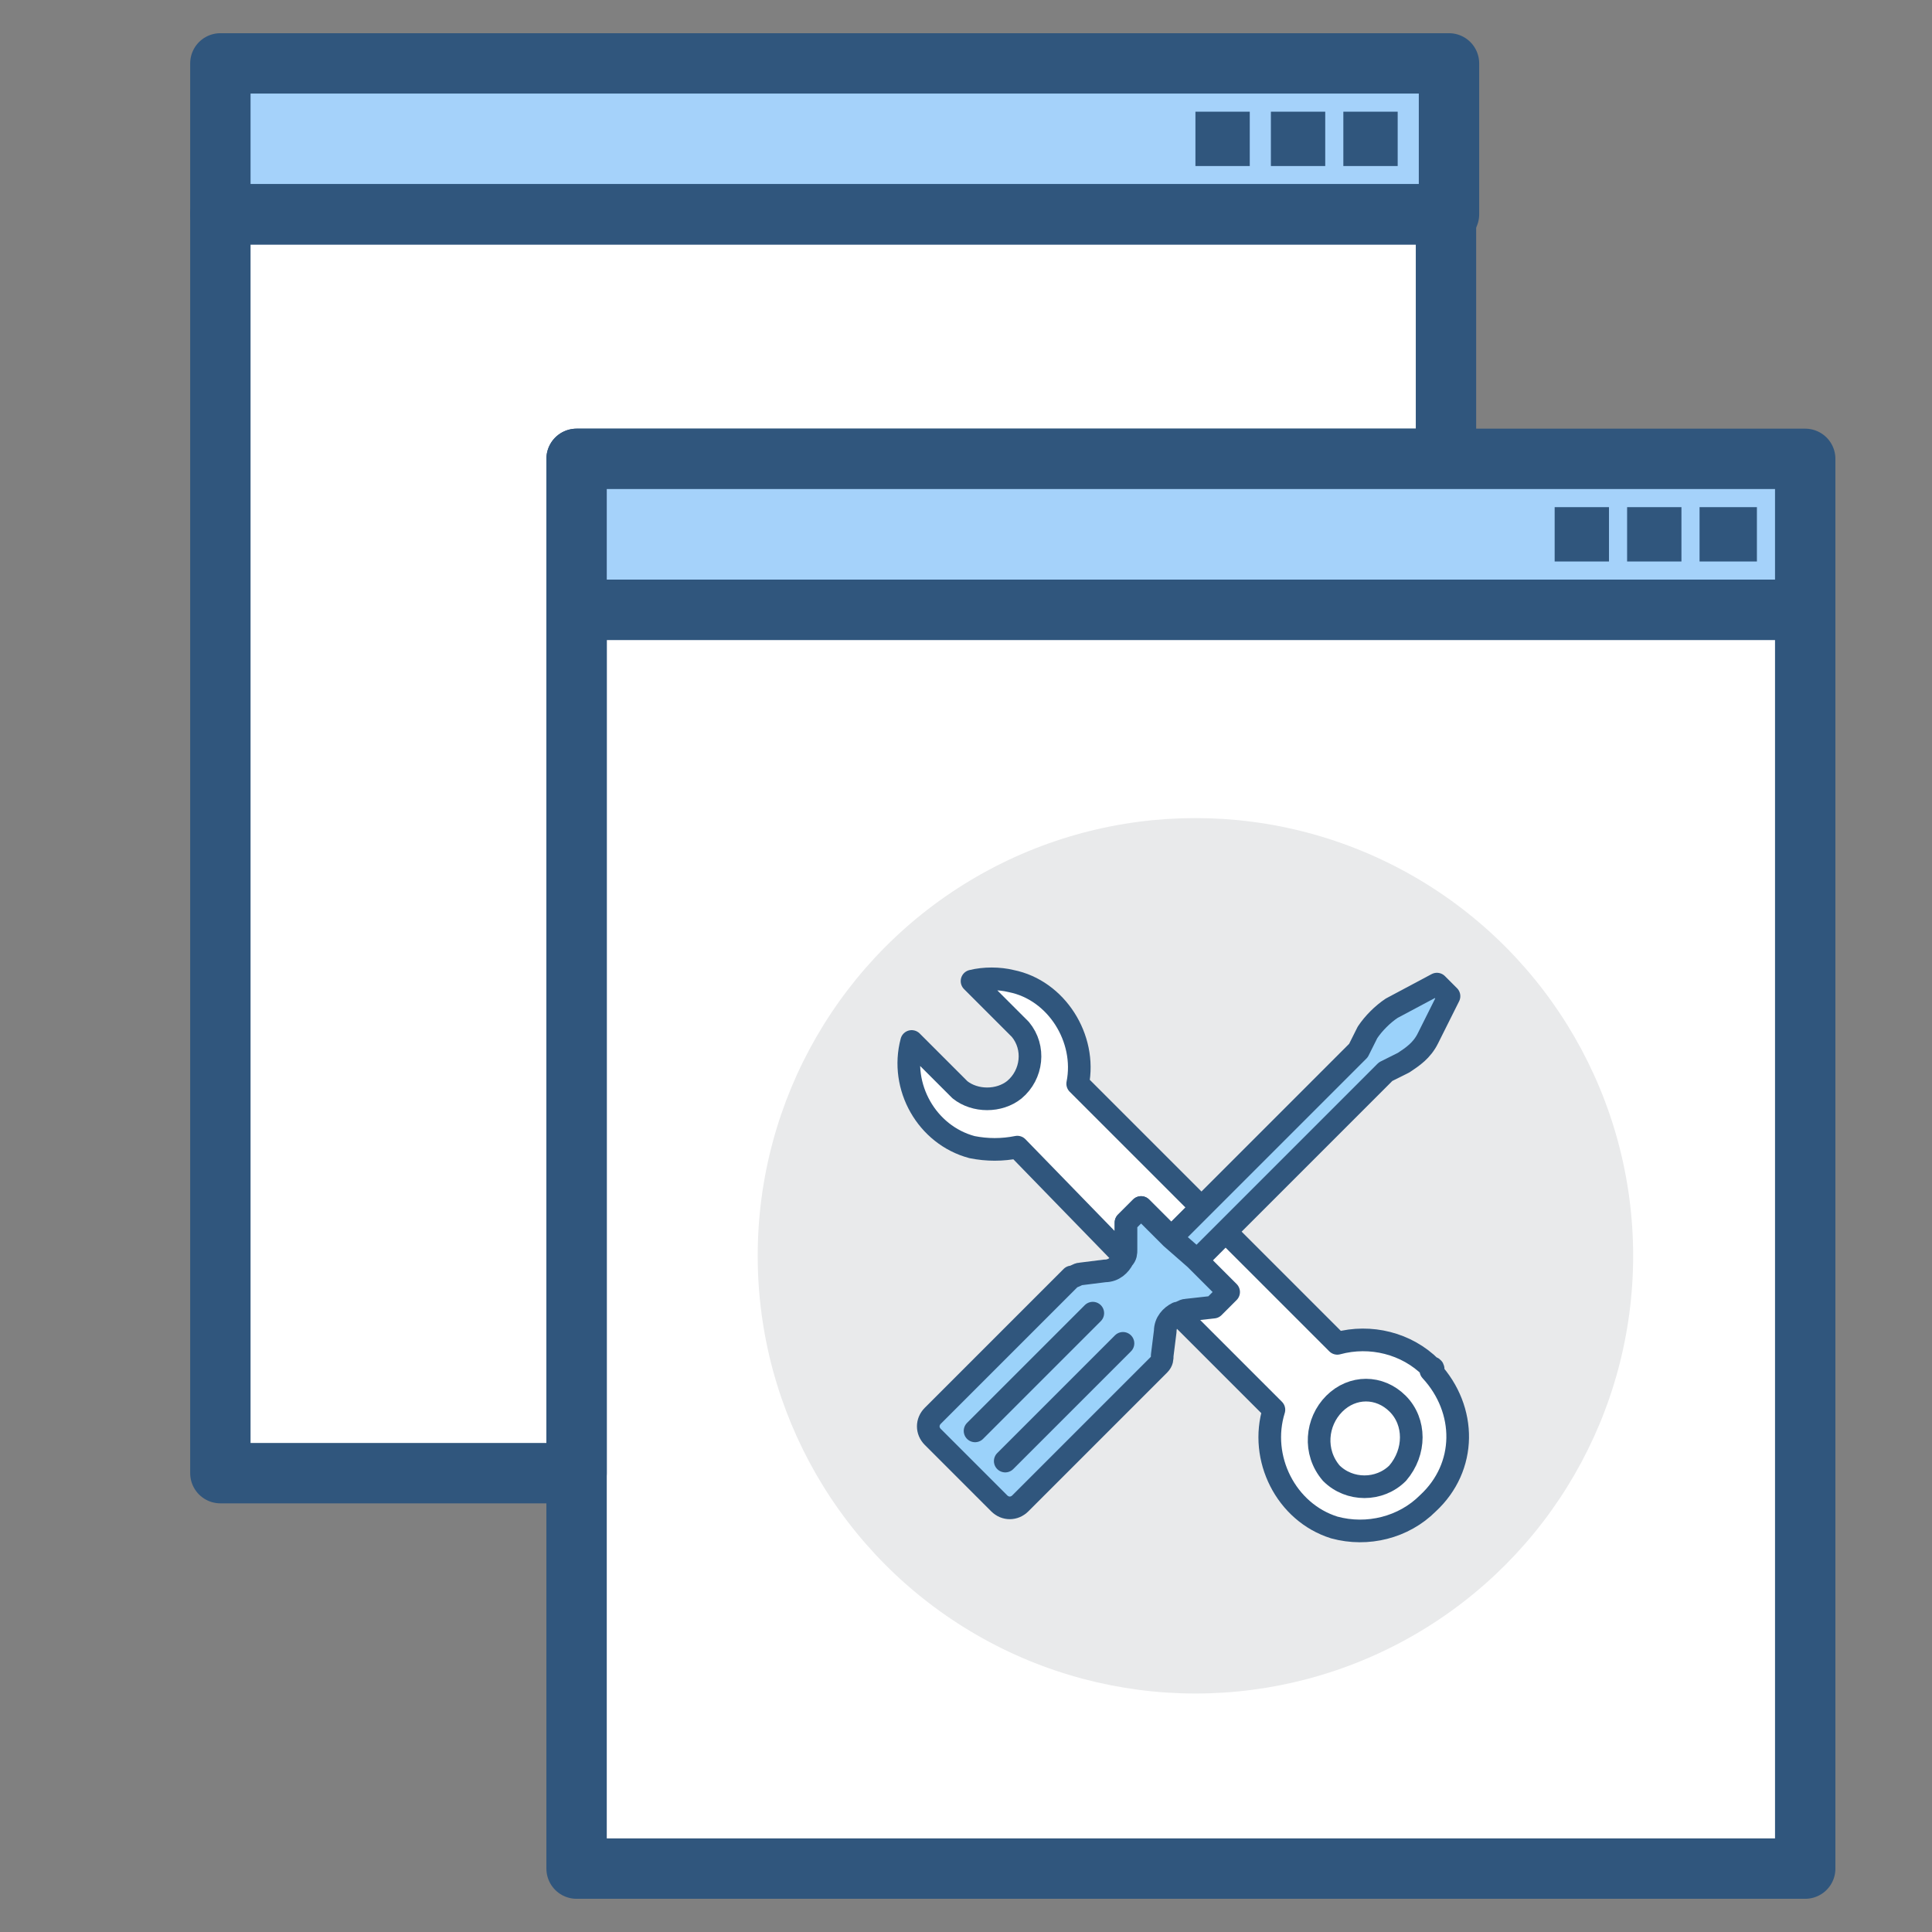
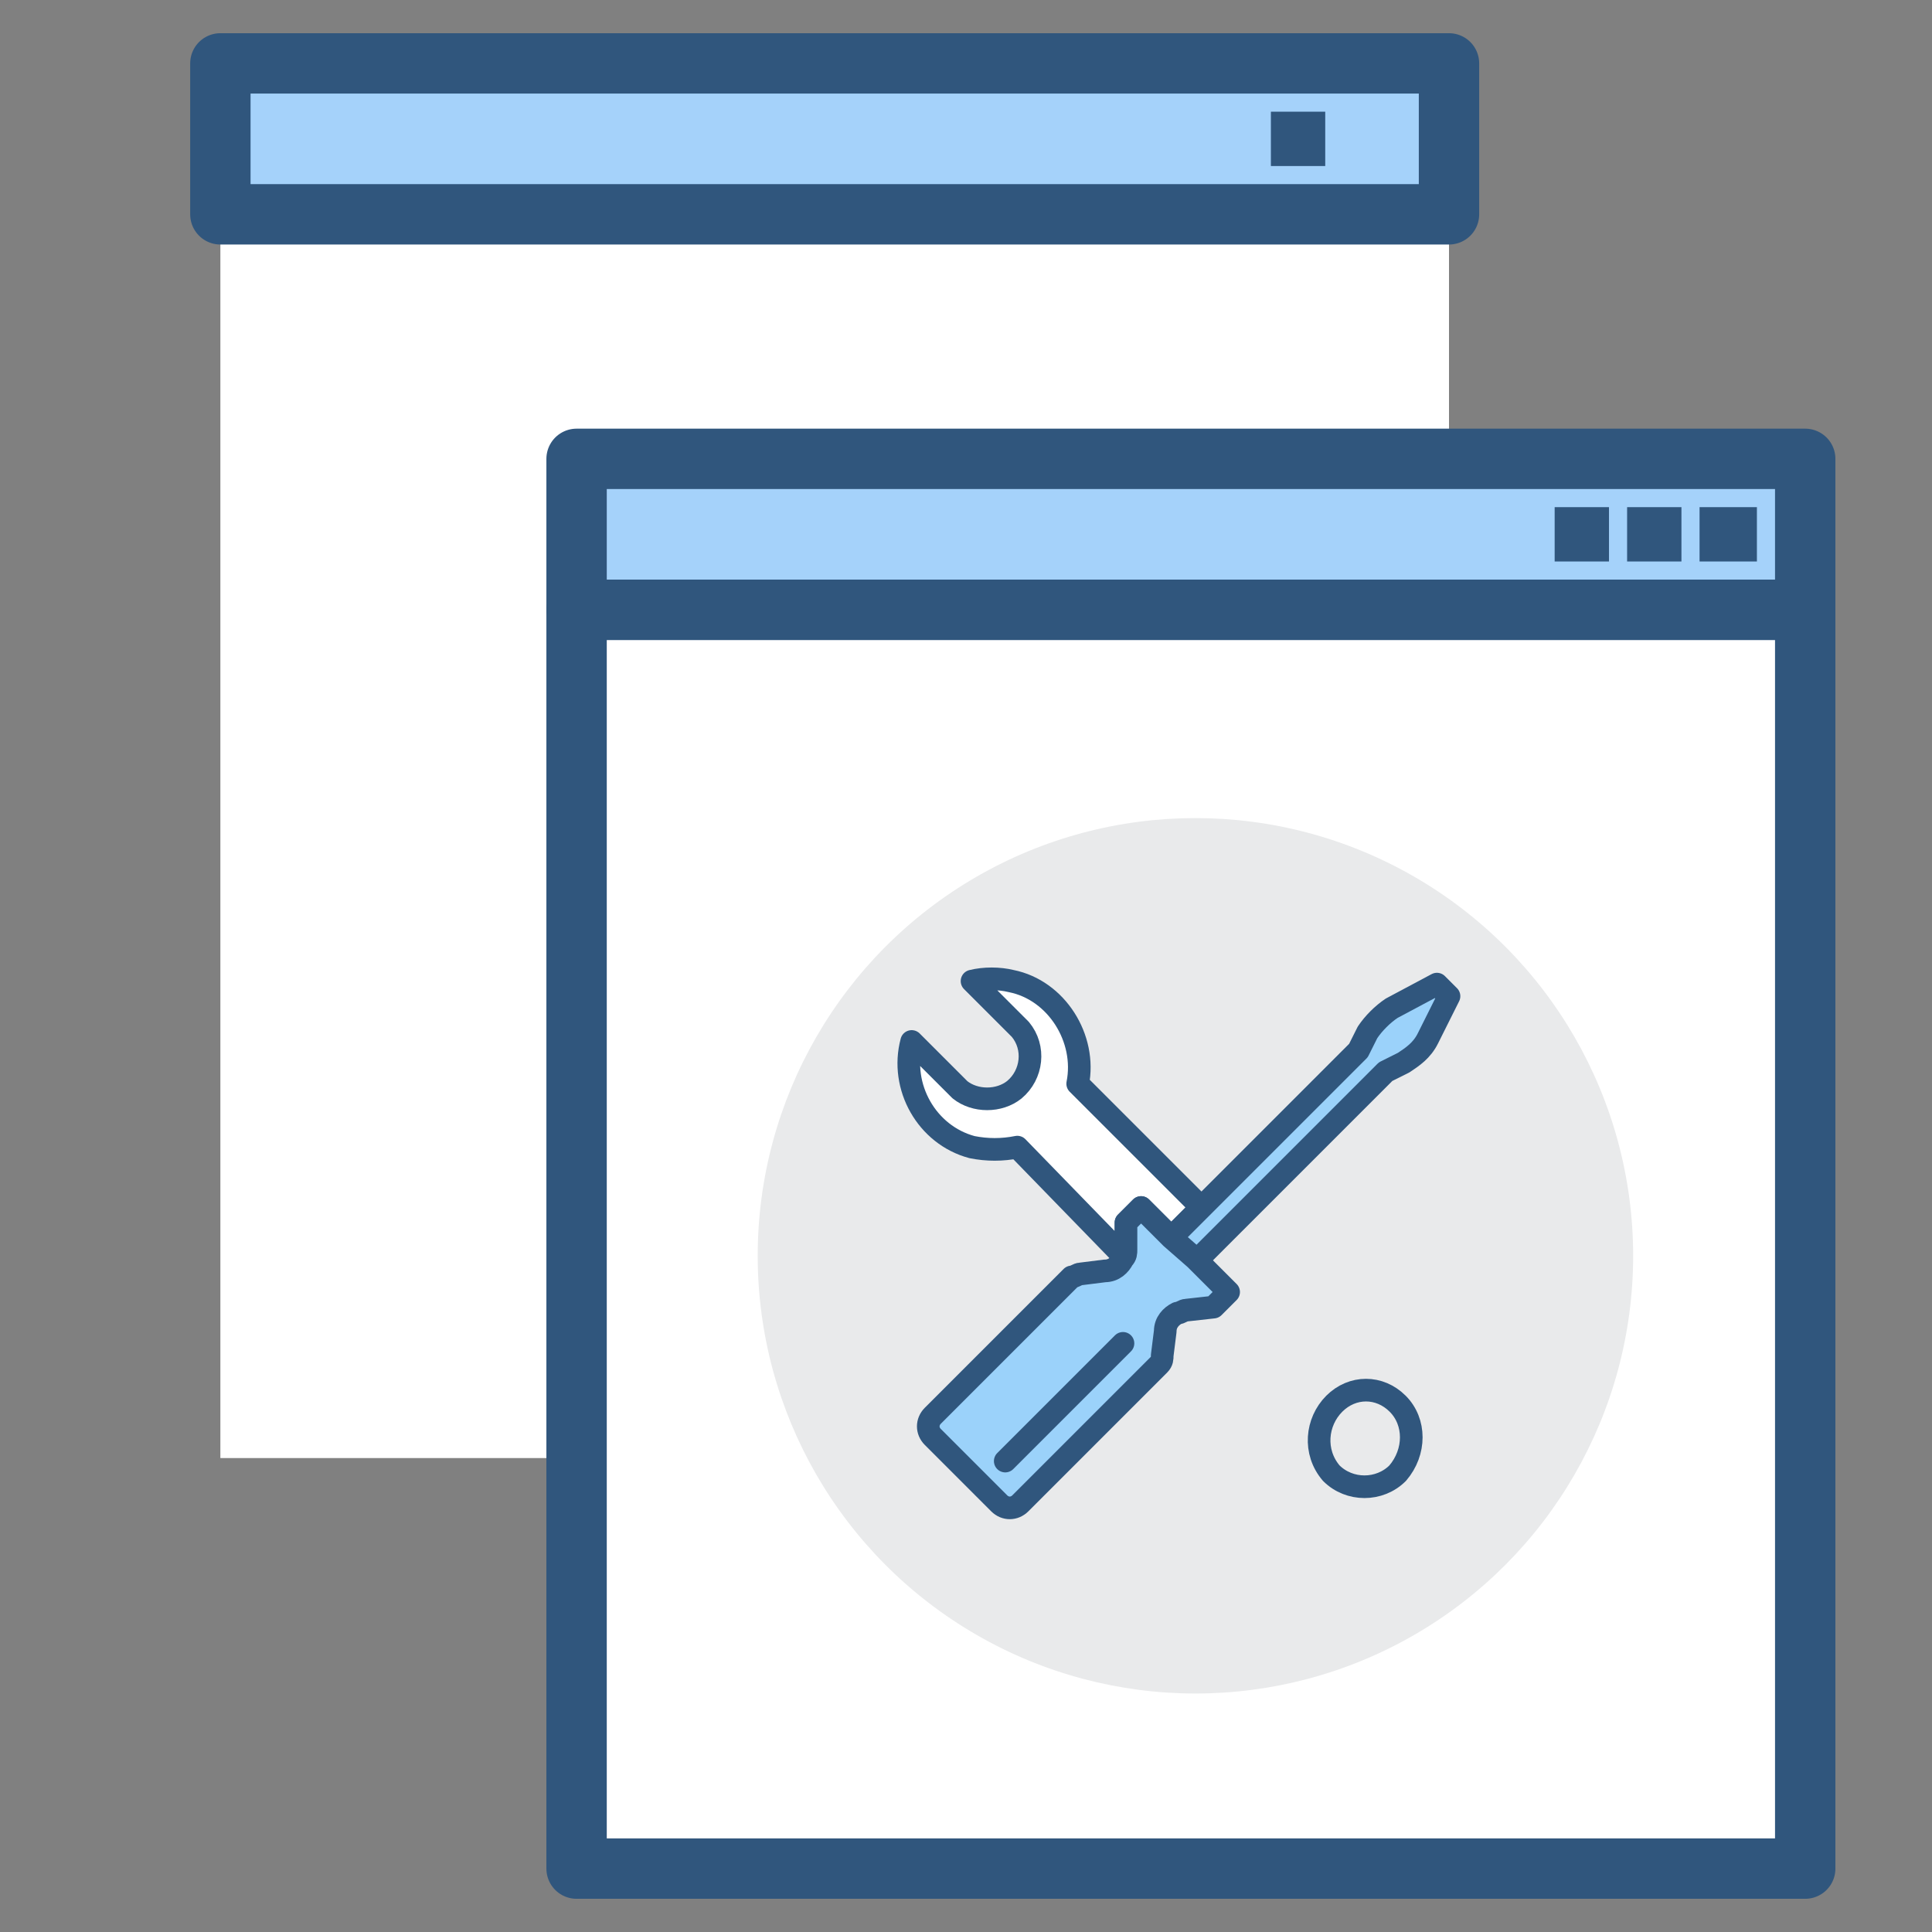
<svg xmlns="http://www.w3.org/2000/svg" id="Camada_1" x="0px" y="0px" viewBox="0 0 64 64" style="enable-background:new 0 0 64 64;" xml:space="preserve">
  <rect x="0" y="0" width="64" height="64" fill="#808080" stroke="none" />
  <style type="text/css">
	.st0{fill:#FFFFFF;}
	.st1{fill:#E9EAEB;}
	.st2{fill:#A5D2FA;stroke:#30567D;stroke-width:2;stroke-linecap:round;stroke-linejoin:round;}
	.st3{fill:none;stroke:#30567D;stroke-width:2;stroke-linecap:round;stroke-linejoin:round;}
	.st4{fill:#30567D;}
	.st5{fill:#FFFFFF;stroke:#30567D;stroke-width:0.75;stroke-linecap:round;stroke-linejoin:round;}
	.st6{fill:none;stroke:#30567D;stroke-width:0.75;stroke-linecap:round;stroke-linejoin:round;}
	.st7{fill:#9BD2FA;stroke:#30567D;stroke-width:0.75;stroke-linecap:round;stroke-linejoin:round;}
</style>
  <g>
    <rect x="7.3" y="7.6" class="st0" width="40.7" height="40.7" />
    <rect x="19.1" y="20.2" class="st0" width="40.7" height="40.7" />
    <circle class="st1" cx="39.6" cy="41.6" r="14.5" />
    <rect x="7.3" y="2.1" class="st2" width="40.7" height="5" />
-     <polygon class="st3" points="19.1,15.2 47.9,15.2 47.9,7.1 7.3,7.1 7.3,48.8 19.1,48.8 19.1,20.2  " />
    <polygon class="st3" points="19.1,20.2 19.1,48.8 19.1,61.9 59.8,61.9 59.8,20.2  " />
    <polygon class="st2" points="47.9,15.2 19.1,15.2 19.1,20.2 59.8,20.2 59.8,15.2  " />
    <polygon class="st4" points="53.3,16.8 51.5,16.8 51.5,18.6 53.3,18.6  " />
    <polygon class="st4" points="55.7,16.8 53.9,16.8 53.9,18.6 55.7,18.6  " />
    <polygon class="st4" points="58.2,16.8 56.3,16.8 56.3,18.6 58.2,18.6  " />
-     <polygon class="st4" points="41.4,3.7 39.6,3.7 39.6,5.5 41.4,5.5  " />
    <polygon class="st4" points="43.9,3.7 42.1,3.7 42.1,5.5 43.9,5.5  " />
-     <polygon class="st4" points="46.3,3.7 44.5,3.7 44.5,5.5 46.3,5.5  " />
-     <path class="st5" d="M47.4,45.3c-0.8-0.8-2-1.1-3.1-0.8l-3.8-3.8l-1,1l1.1,1.1l0,0l-0.5,0.5h-0.9c-0.1,0-0.2,0-0.3,0.1l1.9,1.9l0,0   l1.4,1.4c-0.5,1.6,0.4,3.4,2,3.9c1.1,0.3,2.3,0,3.1-0.8c1.3-1.2,1.3-3.1,0.1-4.4C47.5,45.4,47.5,45.3,47.4,45.3z" />
-     <path class="st6" d="M46.3,46.5c0.6,0.6,0.6,1.6,0,2.3c-0.6,0.6-1.6,0.6-2.2,0l0,0c-0.6-0.7-0.5-1.7,0.1-2.3   C44.8,45.9,45.7,45.9,46.3,46.5z" />
+     <path class="st6" d="M46.3,46.5c0.6,0.6,0.6,1.6,0,2.3c-0.6,0.6-1.6,0.6-2.2,0l0,0c-0.6-0.7-0.5-1.7,0.1-2.3   C44.8,45.9,45.7,45.9,46.3,46.5" />
    <path class="st5" d="M37.3,40.5l0.5-0.5l0,0l1,1l1-1L39,39.2l0,0l-3.3-3.3c0.3-1.5-0.7-3.1-2.2-3.4c-0.4-0.1-0.9-0.1-1.3,0l1.6,1.6   c0.5,0.6,0.4,1.5-0.2,2c-0.5,0.4-1.3,0.4-1.8,0l-1.6-1.6c-0.4,1.5,0.5,3.1,2,3.5c0.5,0.1,1,0.1,1.5,0l3.5,3.6   c0-0.1,0.1-0.2,0.1-0.3L37.3,40.5z" />
    <path class="st7" d="M39.6,41.8l1-1l5.3-5.3l0,0l0.6-0.3c0.3-0.2,0.6-0.4,0.8-0.8L48,33l-0.1-0.1l-0.2-0.2l-0.1-0.1l-1.5,0.8   c-0.3,0.2-0.6,0.5-0.8,0.8L45,34.8l0,0l-5.3,5.3l-1,1L39.6,41.8z" />
    <path class="st7" d="M40.2,43.3l0.5-0.5l0,0l-1.1-1.1L38.8,41l-1-1l0,0l-0.5,0.5v0.9c0,0.1,0,0.2-0.1,0.3c-0.1,0.2-0.3,0.4-0.6,0.4   l-0.8,0.1c-0.1,0-0.2,0.1-0.3,0.1l-4.6,4.6c-0.2,0.2-0.2,0.5,0,0.7l2.2,2.2c0.2,0.2,0.5,0.2,0.7,0l4.6-4.6c0.1-0.1,0.1-0.2,0.1-0.3   l0.1-0.8c0-0.3,0.2-0.5,0.4-0.6c0.1,0,0.2-0.1,0.3-0.1L40.2,43.3z" />
-     <line class="st6" x1="36.2" y1="43.5" x2="32.3" y2="47.4" />
    <line class="st6" x1="37.2" y1="44.5" x2="33.3" y2="48.4" />
  </g>
</svg>